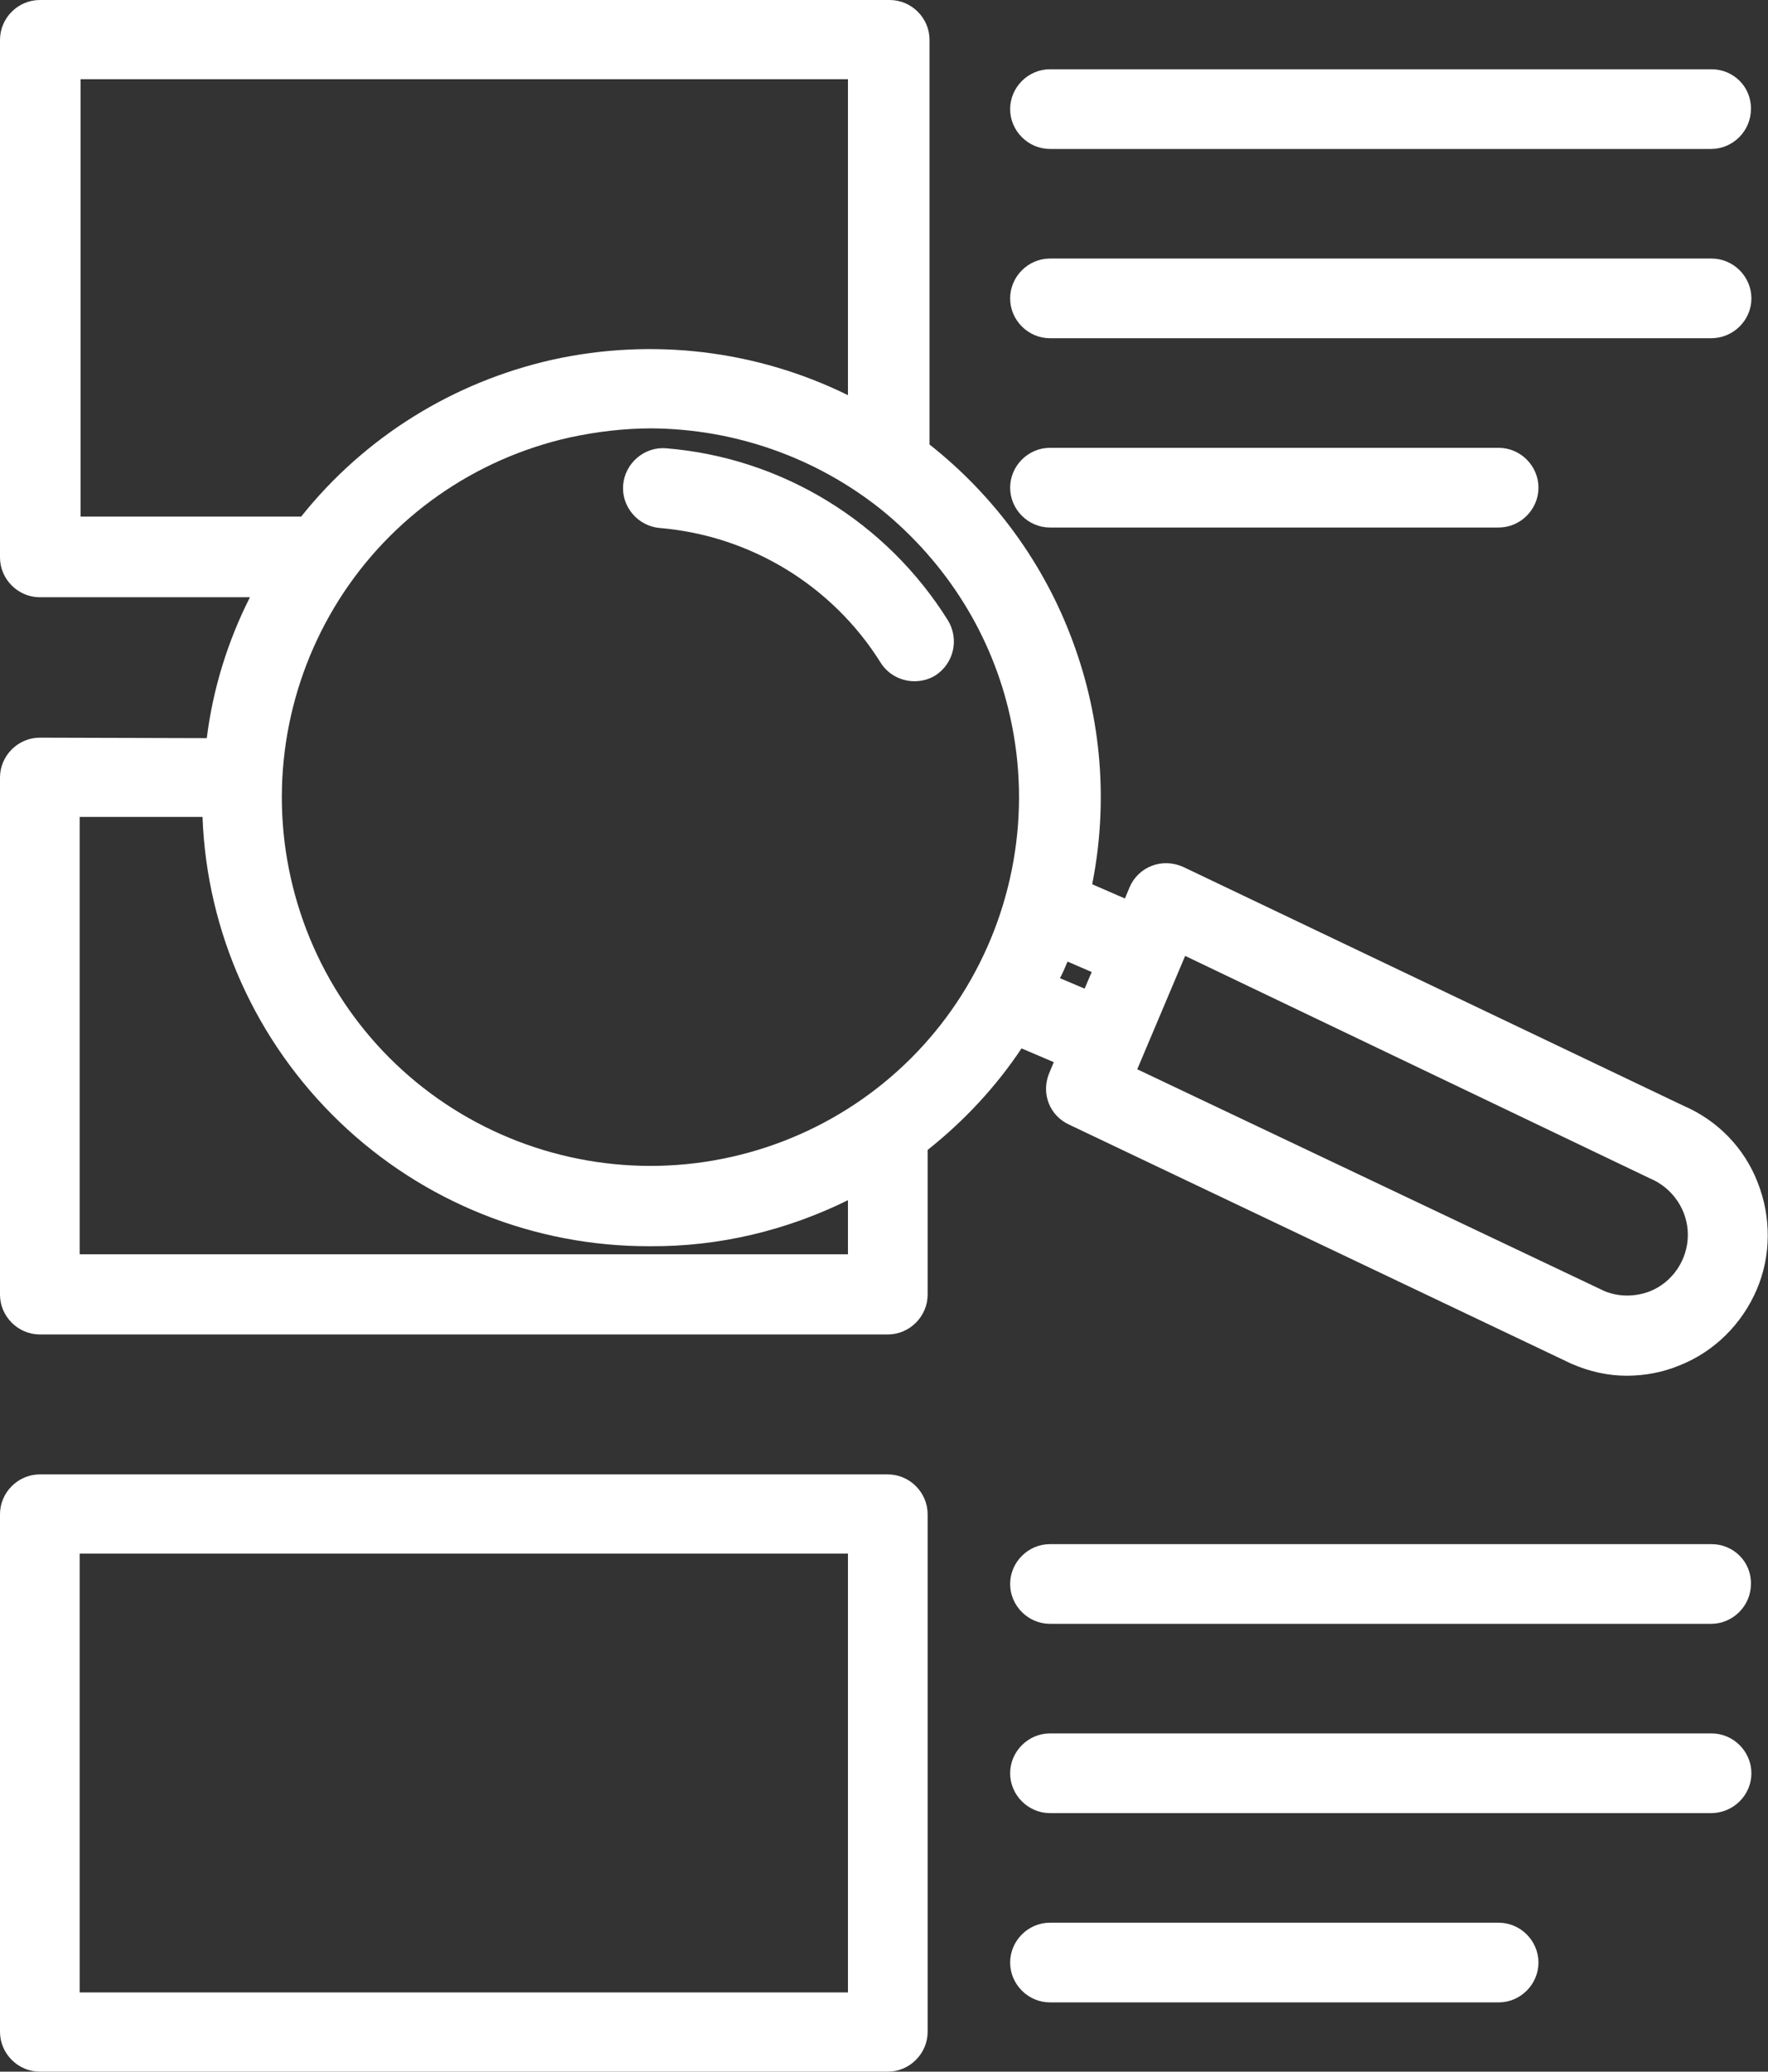
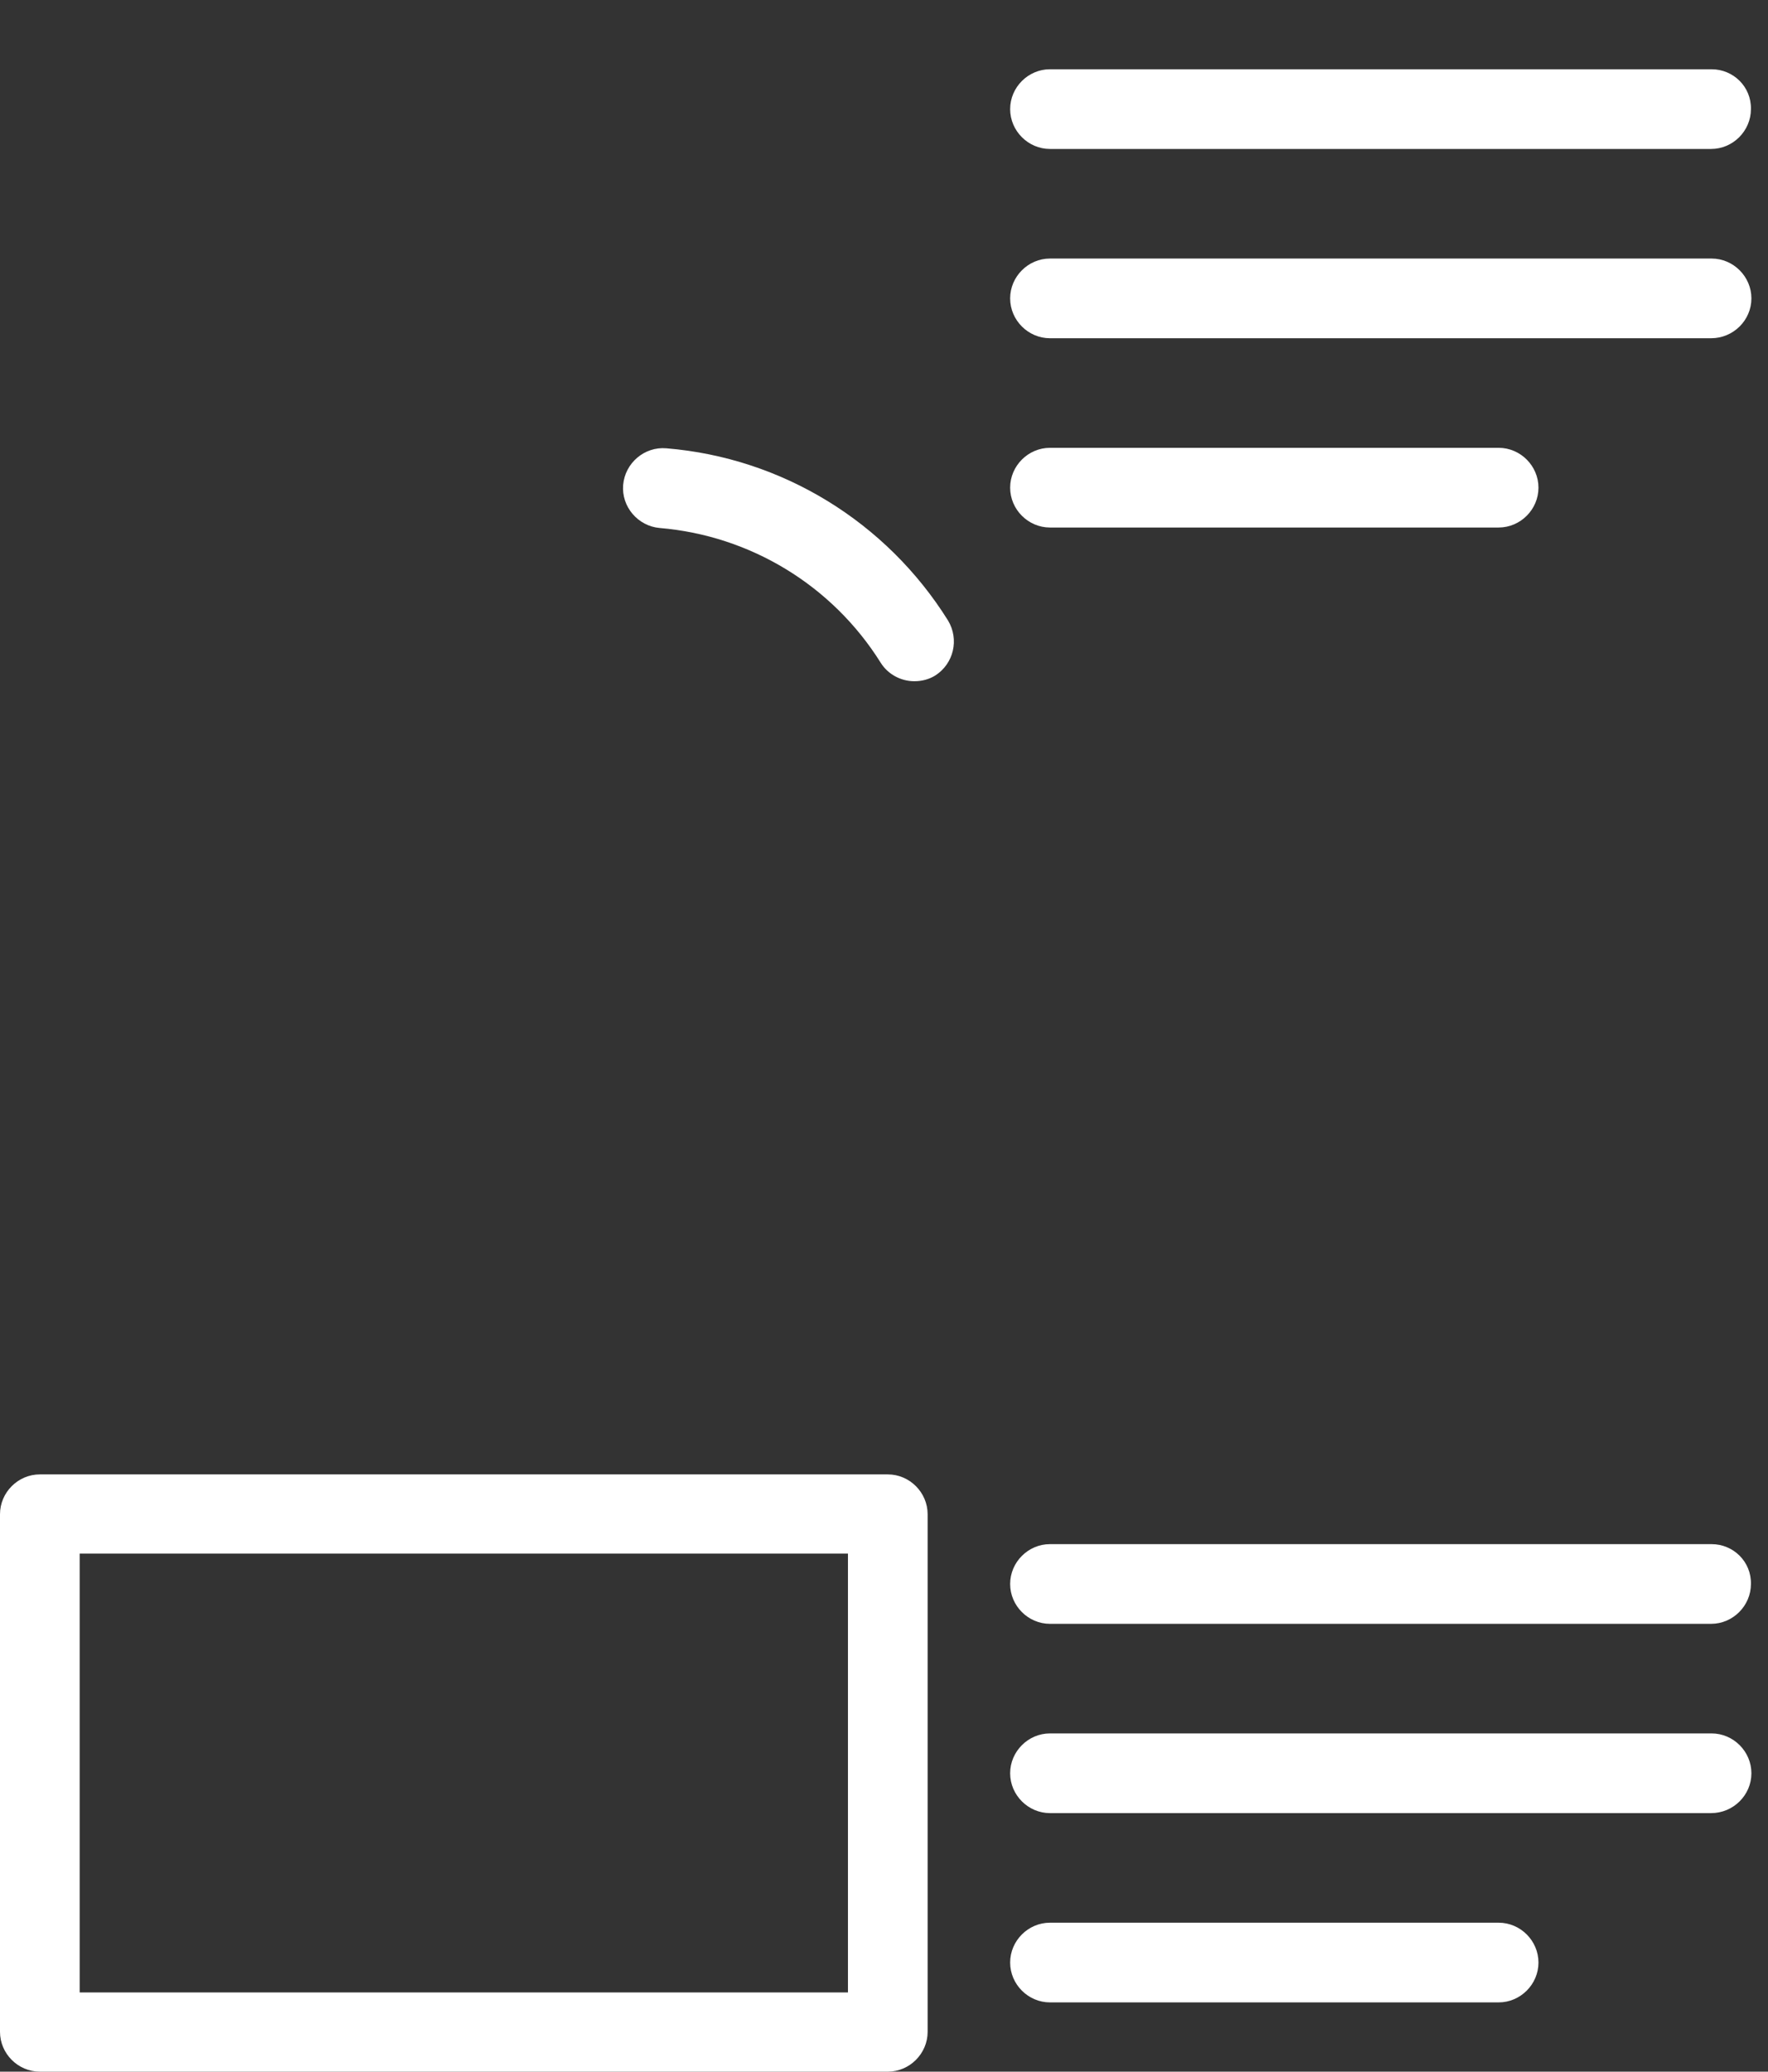
<svg xmlns="http://www.w3.org/2000/svg" version="1.1" id="Layer_1" x="0px" y="0px" viewBox="0 0 372.8 436.7" style="enable-background:new 0 0 372.8 436.7;" xml:space="preserve">
  <rect x="0" y="0" width="372.8" height="436.7" fill="#333333" stroke="none" />
  <style type="text/css">
	.st0{fill:#FFFFFF;}
</style>
  <g>
    <path class="st0" d="M140.5,94.5c-4.6-0.4-8.7,3.1-9.1,7.7s3.1,8.7,7.7,9.1c19.1,1.6,36.4,12.1,46.6,28.4c1.5,2.4,4.2,3.9,7.1,3.9   c1.6,0,3.1-0.4,4.4-1.2c3.9-2.5,5.1-7.6,2.7-11.6C186.9,110,164.9,96.5,140.5,94.5L140.5,94.5z" />
    <path class="st0" d="M0,428.3c0,4.6,3.8,8.4,8.4,8.4h178.8c4.6,0,8.4-3.8,8.4-8.4V319.2c0-4.6-3.8-8.4-8.4-8.4H8.4   c-4.6,0-8.4,3.8-8.4,8.4V428.3z M16.8,327.5h162V420h-162C16.8,420,16.8,327.5,16.8,327.5z" />
-     <path class="st0" d="M8.4,155.5c-4.6,0-8.4,3.8-8.4,8.4v109c0,4.6,3.8,8.4,8.4,8.4h178.8c4.6,0,8.4-3.8,8.4-8.4v-30.5   c7.7-6.1,14.4-13.3,19.8-21.4l6.8,2.9l-1,2.4l0,0c-1.7,4.2,0.1,8.9,4.3,10.8l105.9,50.4c3.7,1.6,7.6,2.5,11.6,2.5   c3.8,0,7.6-0.7,11.2-2.2c7.3-2.9,13.1-8.7,16.2-15.9c3.1-7.2,3.1-15.4,0.2-22.7c-2.8-7.2-8.4-13-15.6-16.1l-105.6-50.4l0,0   c-2.1-0.9-4.4-1-6.5-0.2s-3.8,2.4-4.7,4.5l-1,2.4l-6.9-3l0,0c3.4-17.1,2-34.8-4.1-51.2c-6-16.3-16.5-30.7-30.2-41.5V8.4   c0-4.6-3.8-8.4-8.4-8.4H8.4C3.8,0,0,3.8,0,8.4v109.1c0,4.6,3.8,8.4,8.4,8.4h44.3c-4.7,9.3-7.8,19.3-9.1,29.7L8.4,155.5z    M347.9,248.4L347.9,248.4c4.8,2,8,6.7,8,11.9c0,5.2-3.2,10-8,11.9c-3.1,1.2-6.5,1.2-9.5,0l-98.6-46.8l10.1-23.9L347.9,248.4z    M178.8,264.4h-162v-92.2h25.9c0.9,24.4,11.3,47.4,28.9,64.3s41.1,26.3,65.5,26.2c14.5,0.1,28.7-3.3,41.7-9.7V264.4z M230.2,204.9   l-1.5,3.5l-5.2-2.2c0.6-1.1,1.1-2.3,1.6-3.5L230.2,204.9z M213,151.1c4.5,20.1,0.8,41.2-10.2,58.6s-28.5,29.7-48.7,34.2   c-20.1,4.5-41.2,0.8-58.6-10.2S65.8,205.2,61.3,185c-4.5-20.1-0.8-41.2,10.2-58.6s28.5-29.7,48.7-34.2c5.6-1.2,11.4-1.9,17.1-1.9   c17.6,0.1,34.7,6.1,48.5,17.1C199.6,118.6,209.2,133.9,213,151.1L213,151.1z M17,108.9V16.7h161.8v66.6   c-19.3-9.5-41.2-12.1-62.2-7.5c-21,4.7-39.7,16.3-53.1,33.1H17z" />
    <path class="st0" d="M360.9,325.5H221.4c-4.6,0-8.4,3.8-8.4,8.4s3.8,8.4,8.4,8.4h139.4c4.6,0,8.4-3.8,8.4-8.4   C369.3,329.2,365.5,325.5,360.9,325.5z" />
    <path class="st0" d="M369.3,373.8c0-4.6-3.8-8.4-8.4-8.4H221.4c-4.6,0-8.4,3.8-8.4,8.4s3.8,8.4,8.4,8.4h139.4   C365.5,382.2,369.3,378.4,369.3,373.8z" />
    <path class="st0" d="M221.4,405.3c-4.6,0-8.4,3.8-8.4,8.4s3.8,8.4,8.4,8.4H316c4.6,0,8.4-3.8,8.4-8.4s-3.8-8.4-8.4-8.4H221.4z" />
    <path class="st0" d="M360.9,14.6H221.4c-4.6,0-8.4,3.8-8.4,8.4s3.8,8.4,8.4,8.4h139.4c4.6,0,8.4-3.8,8.4-8.4   C369.3,18.3,365.5,14.6,360.9,14.6z" />
    <path class="st0" d="M369.3,62.9c0-4.6-3.8-8.4-8.4-8.4H221.4c-4.6,0-8.4,3.8-8.4,8.4s3.8,8.4,8.4,8.4h139.4   C365.5,71.3,369.3,67.5,369.3,62.9z" />
    <path class="st0" d="M221.4,94.4c-4.6,0-8.4,3.8-8.4,8.4s3.8,8.4,8.4,8.4H316c4.6,0,8.4-3.8,8.4-8.4s-3.8-8.4-8.4-8.4H221.4z" />
  </g>
</svg>